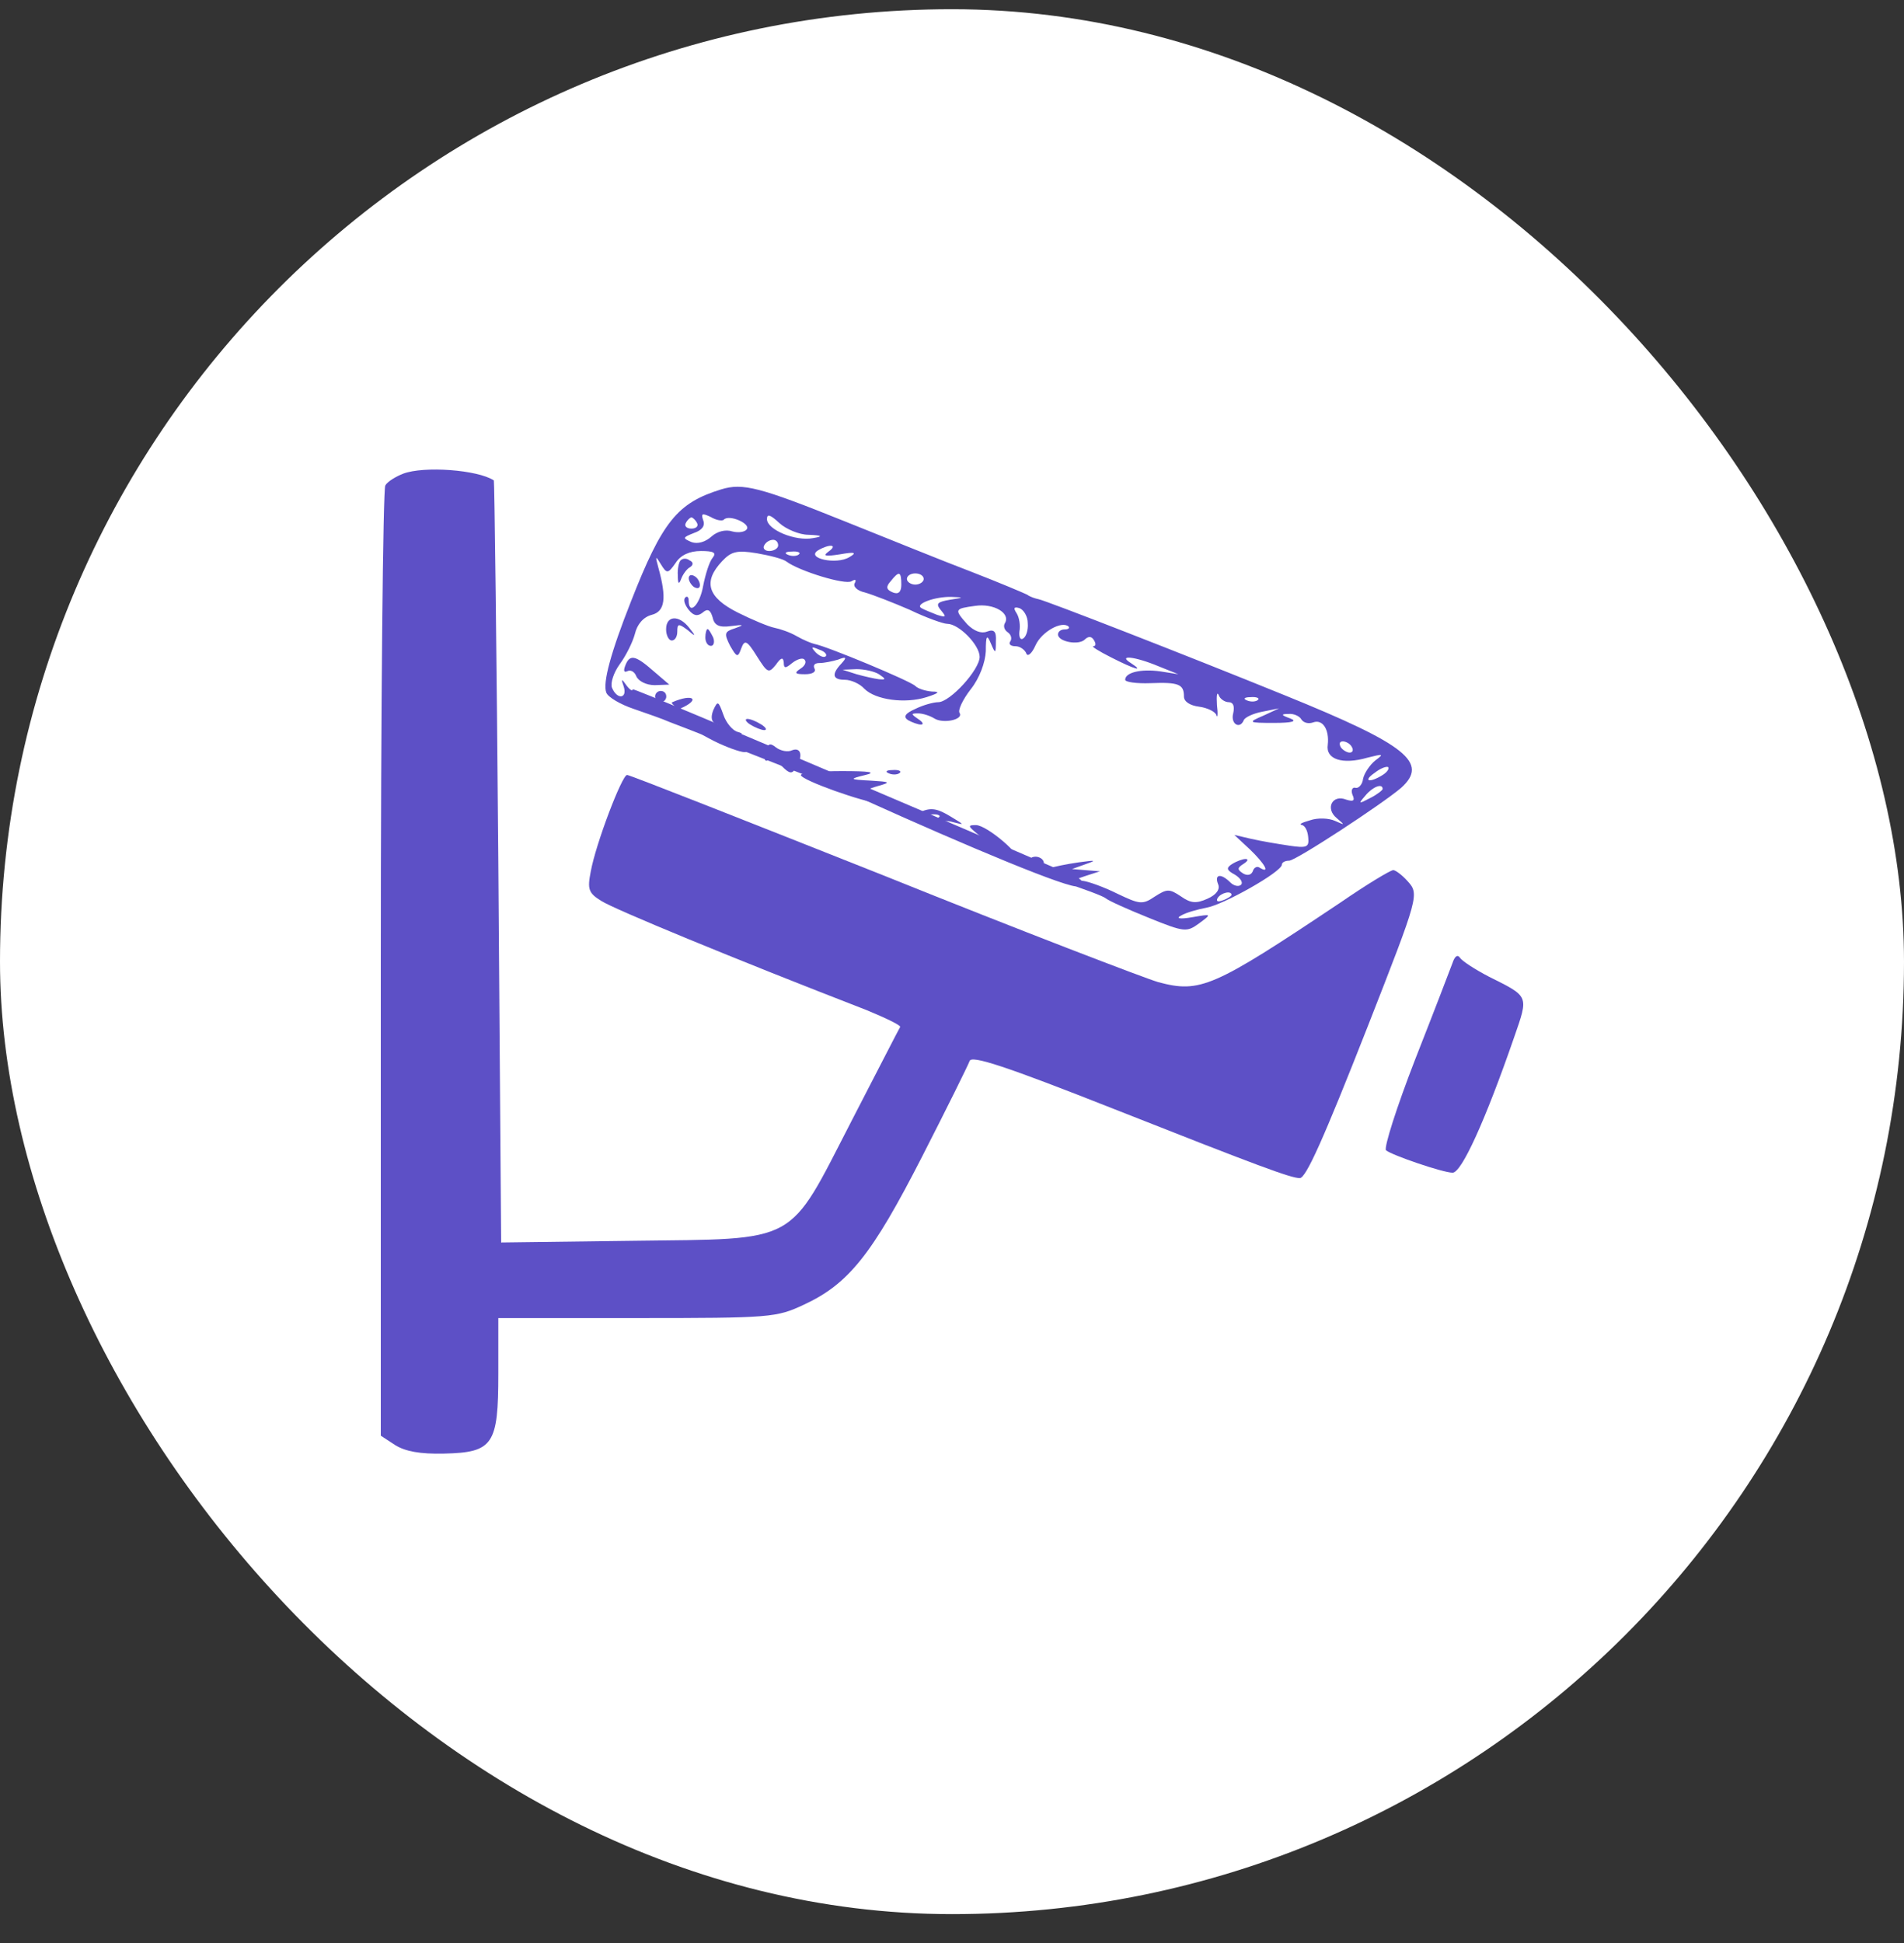
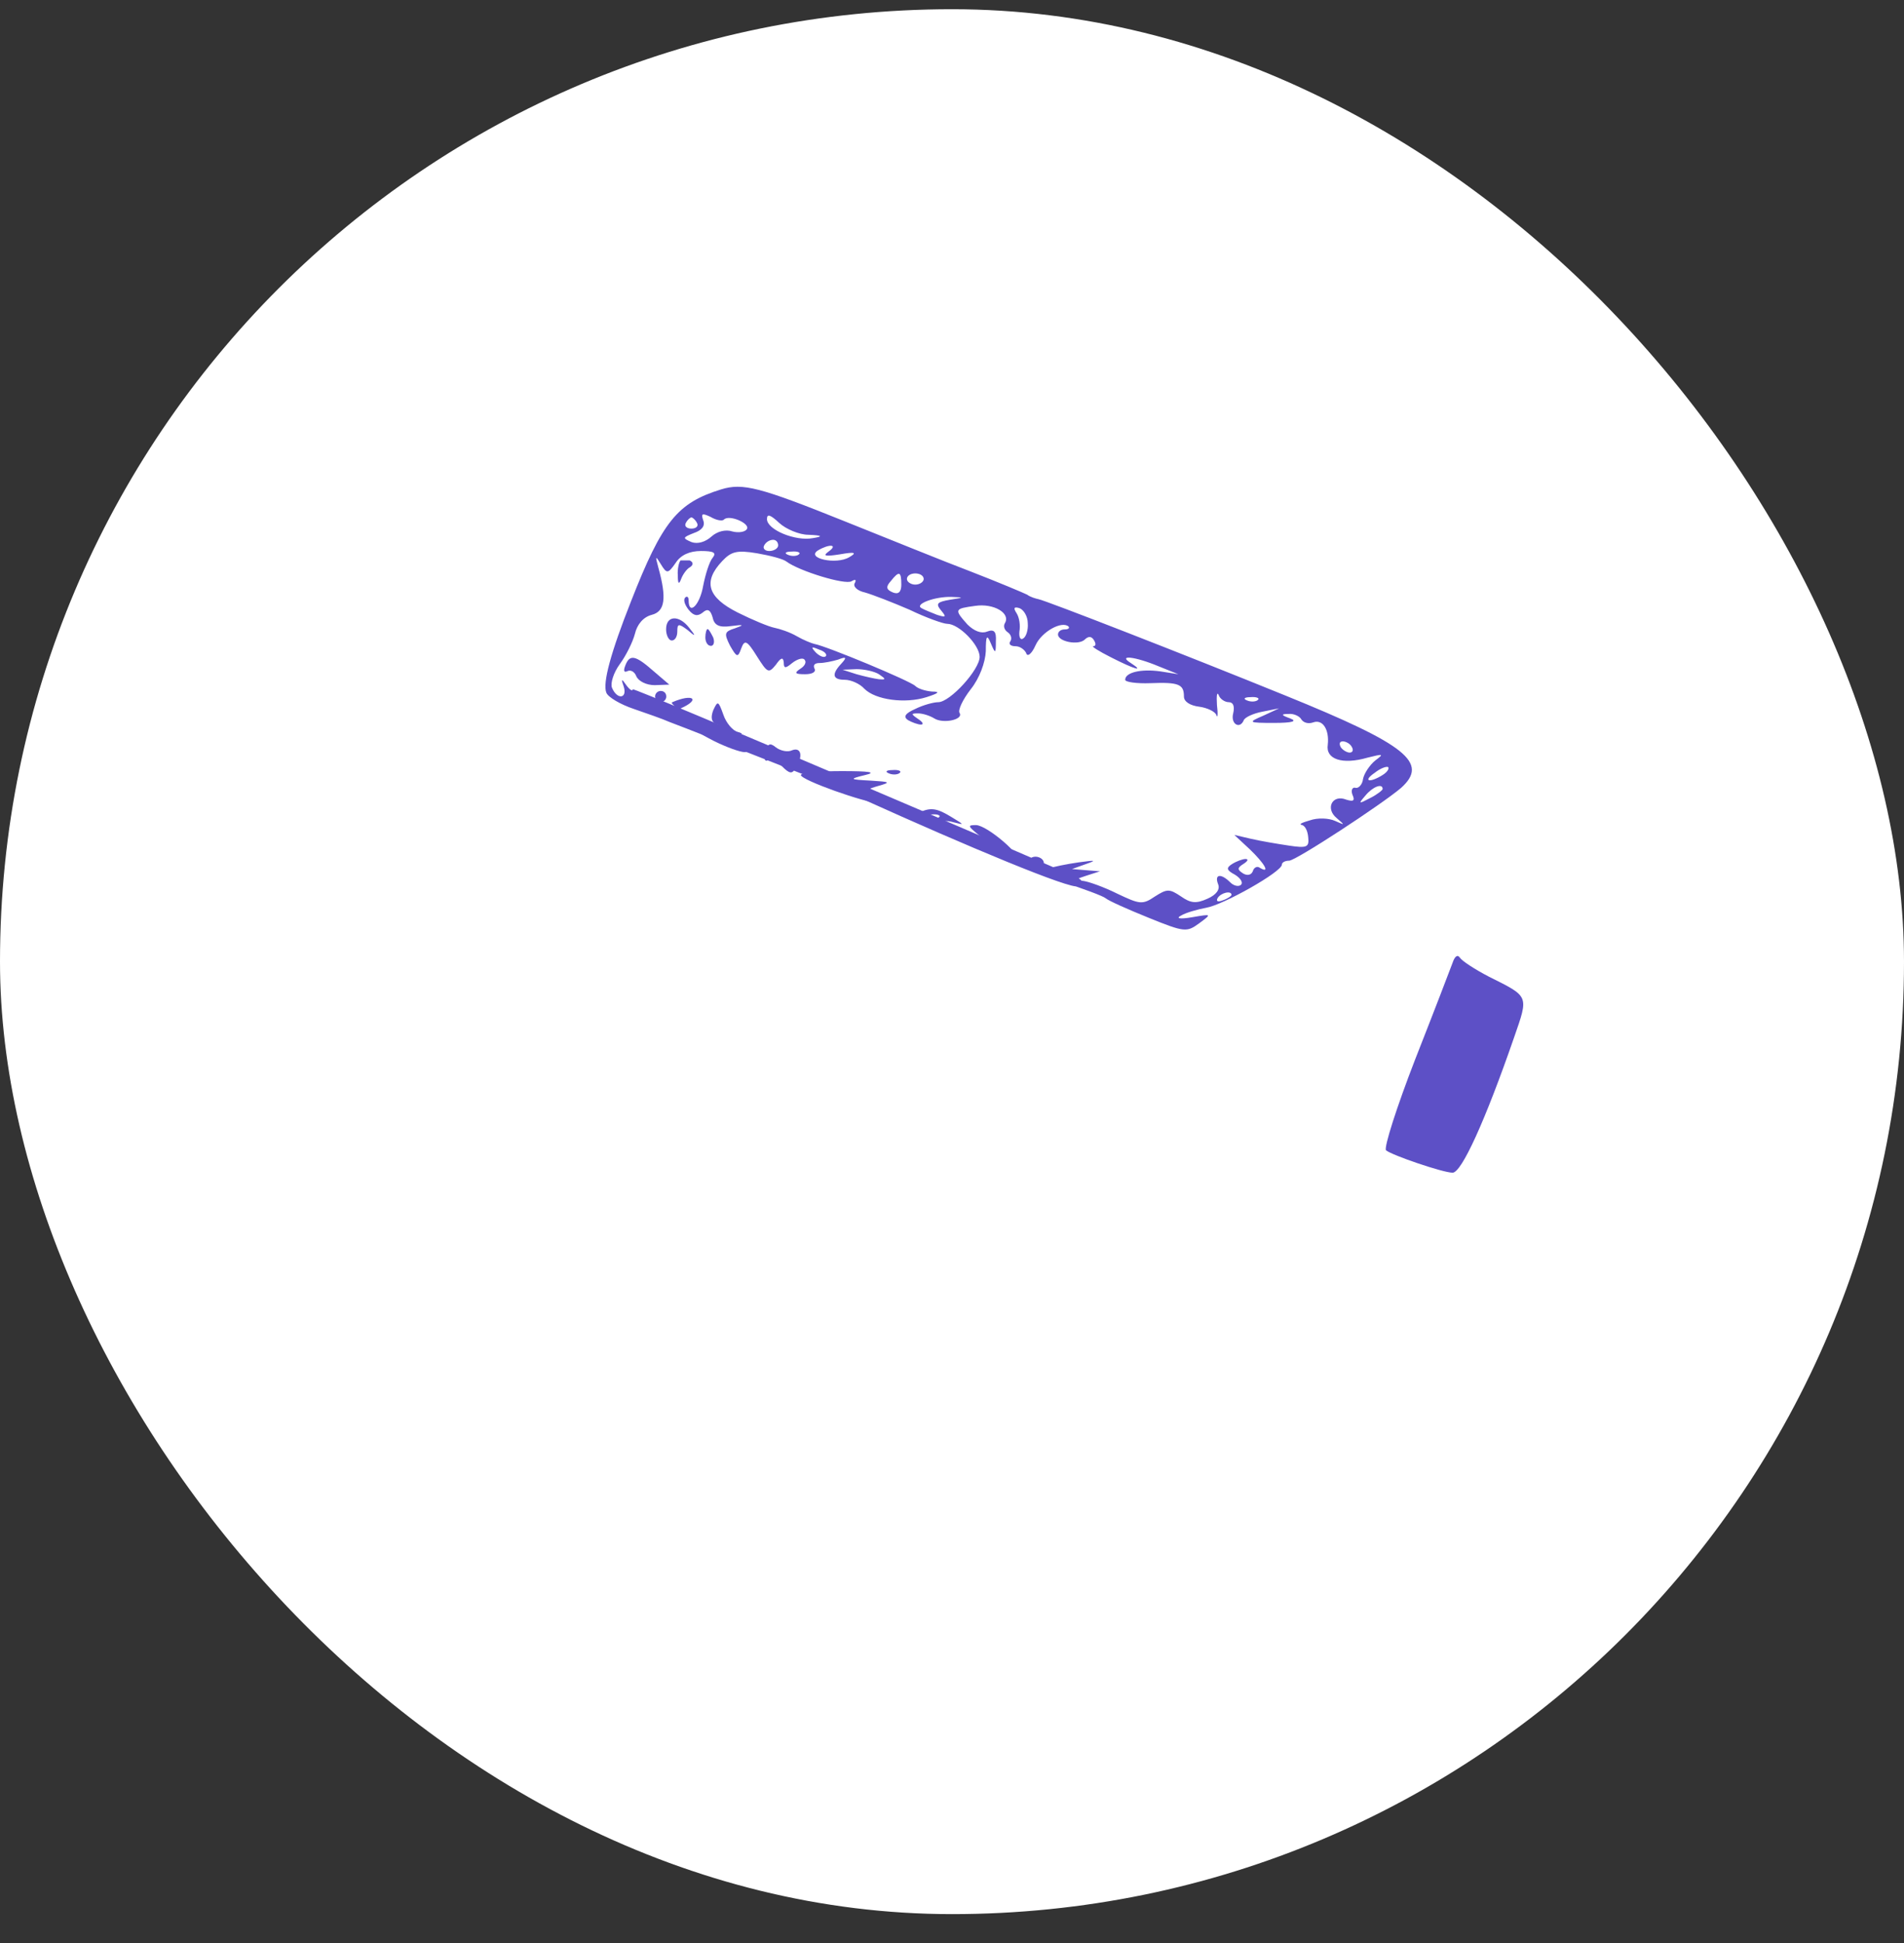
<svg xmlns="http://www.w3.org/2000/svg" width="50" height="51" viewBox="0 0 50 51" fill="none">
  <rect x="0" y="0" width="50" height="51" fill="#333333" stroke="none" />
  <rect y="0.242" width="50" height="50" rx="25" fill="white" />
-   <path d="M10.588 12.433C10.397 12.507 10.176 12.639 10.118 12.742C10.059 12.845 10 18.489 10 25.294V37.684L10.382 37.934C10.647 38.096 11.029 38.169 11.661 38.154C12.954 38.125 13.086 37.919 13.086 36.053V34.597H16.732C20.244 34.597 20.391 34.583 21.111 34.245C22.287 33.701 22.904 32.922 24.212 30.364C24.859 29.101 25.418 27.969 25.462 27.851C25.506 27.689 26.402 27.983 29.268 29.115C33.031 30.6 33.898 30.923 34.133 30.923C34.295 30.923 34.751 29.909 35.912 26.955C37.264 23.501 37.279 23.471 36.955 23.119C36.823 22.971 36.647 22.839 36.588 22.839C36.514 22.839 35.882 23.221 35.177 23.706C31.855 25.926 31.517 26.073 30.415 25.779C30.062 25.676 26.799 24.427 23.184 22.971C19.553 21.531 16.54 20.341 16.467 20.341C16.335 20.341 15.644 22.148 15.512 22.883C15.423 23.339 15.453 23.442 15.791 23.648C16.099 23.853 19.303 25.176 22.758 26.514C23.257 26.72 23.654 26.91 23.639 26.955C23.61 26.999 23.037 28.116 22.361 29.424C20.67 32.702 21.023 32.51 16.599 32.569L13.16 32.613L13.086 22.619C13.042 17.122 12.984 12.61 12.969 12.61C12.543 12.33 11.132 12.227 10.588 12.433Z" fill="#5D50C6" />
  <path d="M18.936 12.846C17.79 13.199 17.393 13.684 16.57 15.786C16.041 17.123 15.82 17.932 15.923 18.182C15.967 18.299 16.291 18.49 16.643 18.608C16.981 18.725 17.407 18.872 17.569 18.946C17.76 19.005 27.123 22.709 26.99 22.62C26.858 22.517 17.584 18.725 17.878 18.593C18.407 18.358 18.201 18.196 17.657 18.431C17.202 18.608 27.975 23.467 28.313 23.262C28.445 23.188 28.445 23.129 28.328 23.056C28.24 22.997 16.614 18.02 16.614 18.093C16.614 18.152 16.54 18.108 16.452 17.991C16.32 17.799 16.305 17.814 16.379 18.02C16.482 18.343 16.202 18.373 16.07 18.049C16.026 17.932 16.114 17.652 16.276 17.432C16.438 17.212 16.614 16.859 16.673 16.638C16.731 16.389 16.893 16.197 17.113 16.139C17.466 16.05 17.51 15.698 17.29 14.904C17.202 14.581 17.216 14.581 17.349 14.801C17.51 15.066 17.54 15.066 17.745 14.772C17.878 14.566 18.113 14.463 18.407 14.463C18.745 14.463 18.819 14.507 18.716 14.639C18.627 14.742 18.524 15.08 18.466 15.374C18.378 15.889 18.084 16.168 18.084 15.756C18.084 15.668 18.04 15.639 17.995 15.683C17.937 15.742 17.981 15.874 18.084 16.006C18.216 16.168 18.319 16.183 18.451 16.08C18.583 15.962 18.657 16.006 18.716 16.212C18.76 16.418 18.892 16.477 19.201 16.433C19.539 16.389 19.553 16.403 19.303 16.491C19.024 16.579 19.009 16.624 19.171 16.947C19.348 17.256 19.377 17.27 19.465 17.02C19.553 16.785 19.612 16.8 19.877 17.226C20.156 17.667 20.185 17.682 20.376 17.447C20.509 17.256 20.567 17.241 20.582 17.388C20.582 17.55 20.626 17.55 20.803 17.403C20.935 17.3 21.082 17.256 21.126 17.314C21.185 17.373 21.141 17.476 21.023 17.55C20.847 17.667 20.876 17.697 21.141 17.697C21.332 17.697 21.435 17.638 21.39 17.55C21.346 17.461 21.39 17.403 21.523 17.403C21.64 17.403 21.861 17.358 22.008 17.314C22.228 17.226 22.243 17.256 22.096 17.417C21.831 17.697 21.861 17.843 22.184 17.843C22.346 17.843 22.581 17.946 22.699 18.079C22.993 18.373 23.771 18.476 24.33 18.299C24.653 18.196 24.698 18.152 24.477 18.152C24.301 18.137 24.11 18.079 24.036 18.005C23.904 17.873 21.714 16.962 21.39 16.903C21.317 16.888 21.097 16.8 20.92 16.697C20.744 16.594 20.479 16.506 20.332 16.477C20.185 16.447 19.759 16.271 19.377 16.08C18.583 15.683 18.451 15.271 18.965 14.728C19.201 14.478 19.348 14.434 19.877 14.522C20.215 14.581 20.567 14.669 20.656 14.742C20.994 14.992 22.199 15.36 22.361 15.257C22.463 15.198 22.493 15.213 22.449 15.301C22.39 15.389 22.508 15.507 22.713 15.551C22.919 15.61 23.448 15.815 23.889 16.006C24.315 16.212 24.771 16.374 24.874 16.374C25.183 16.374 25.726 16.932 25.726 17.241C25.726 17.579 24.947 18.431 24.639 18.431C24.521 18.431 24.242 18.505 24.036 18.608C23.771 18.725 23.713 18.814 23.845 18.902C23.948 18.961 24.11 19.019 24.183 19.019C24.271 19.019 24.227 18.946 24.11 18.872C23.919 18.74 23.919 18.725 24.11 18.725C24.227 18.725 24.418 18.784 24.536 18.858C24.771 19.005 25.315 18.887 25.197 18.711C25.153 18.637 25.285 18.358 25.491 18.093C25.726 17.799 25.873 17.388 25.888 17.094C25.888 16.682 25.917 16.638 26.02 16.888C26.138 17.167 26.152 17.167 26.152 16.829C26.167 16.579 26.108 16.506 25.917 16.579C25.77 16.638 25.579 16.565 25.403 16.389C25.05 15.992 25.065 15.977 25.609 15.903C26.094 15.83 26.549 16.095 26.388 16.359C26.344 16.433 26.373 16.535 26.461 16.594C26.549 16.653 26.579 16.756 26.535 16.829C26.476 16.903 26.535 16.962 26.667 16.962C26.785 16.962 26.902 17.05 26.946 17.138C26.976 17.256 27.093 17.167 27.196 16.932C27.358 16.579 27.887 16.286 28.063 16.447C28.093 16.491 28.049 16.521 27.96 16.521C27.857 16.521 27.784 16.579 27.784 16.653C27.784 16.844 28.328 16.947 28.489 16.785C28.578 16.697 28.666 16.697 28.725 16.8C28.783 16.888 28.783 16.962 28.71 16.962C28.651 16.962 28.857 17.094 29.18 17.256C29.783 17.564 30.077 17.652 29.695 17.403C29.342 17.182 29.797 17.226 30.43 17.491L30.944 17.697L30.474 17.623C29.959 17.55 29.548 17.652 29.548 17.843C29.548 17.902 29.842 17.946 30.209 17.932C30.959 17.902 31.091 17.961 31.091 18.285C31.091 18.417 31.253 18.52 31.488 18.549C31.708 18.578 31.914 18.681 31.943 18.77C31.973 18.872 31.988 18.74 31.958 18.505C31.943 18.255 31.958 18.152 32.002 18.24C32.032 18.343 32.164 18.431 32.267 18.431C32.384 18.431 32.428 18.534 32.384 18.725C32.311 19.005 32.561 19.152 32.663 18.902C32.693 18.828 32.913 18.725 33.149 18.681L33.59 18.593L33.178 18.784C32.766 18.961 32.766 18.975 33.457 18.975C33.942 18.975 34.075 18.931 33.883 18.858C33.634 18.77 33.634 18.74 33.839 18.74C33.972 18.725 34.133 18.799 34.177 18.887C34.236 18.975 34.368 19.005 34.486 18.961C34.736 18.872 34.912 19.152 34.868 19.549C34.809 19.931 35.25 20.078 35.912 19.887C36.323 19.784 36.353 19.784 36.117 19.96C35.971 20.078 35.824 20.298 35.794 20.445C35.779 20.592 35.676 20.695 35.603 20.68C35.515 20.651 35.471 20.739 35.515 20.857C35.588 21.018 35.544 21.048 35.353 20.989C34.986 20.842 34.795 21.224 35.103 21.474C35.324 21.665 35.324 21.665 35.059 21.547C34.898 21.474 34.604 21.459 34.398 21.533C34.192 21.591 34.104 21.636 34.177 21.65C34.266 21.665 34.339 21.797 34.354 21.974C34.383 22.238 34.324 22.268 33.839 22.194C33.545 22.15 33.105 22.076 32.855 22.018L32.414 21.915L32.825 22.297C33.207 22.664 33.369 22.944 33.09 22.782C33.016 22.723 32.928 22.767 32.899 22.87C32.855 22.973 32.752 22.988 32.649 22.929C32.487 22.826 32.487 22.782 32.649 22.679C32.766 22.606 32.796 22.547 32.708 22.547C32.634 22.547 32.472 22.606 32.355 22.679C32.193 22.782 32.208 22.841 32.428 22.958C32.575 23.047 32.649 23.164 32.59 23.223C32.531 23.282 32.399 23.252 32.311 23.164C32.061 22.914 31.885 22.944 31.988 23.208C32.046 23.341 31.943 23.488 31.708 23.59C31.414 23.723 31.267 23.708 31.017 23.532C30.709 23.326 30.65 23.326 30.327 23.532C30.003 23.752 29.93 23.737 29.342 23.458C28.989 23.282 28.578 23.135 28.431 23.12C28.21 23.105 28.24 23.076 28.519 22.988L28.886 22.87L28.519 22.841L28.151 22.811L28.519 22.679C28.813 22.576 28.769 22.576 28.328 22.635C28.019 22.679 27.652 22.753 27.534 22.797C27.387 22.855 27.328 22.826 27.387 22.738C27.446 22.65 27.402 22.547 27.284 22.503C27.167 22.459 27.034 22.503 26.99 22.62C26.946 22.767 27.211 22.914 27.901 23.149C28.445 23.326 28.96 23.517 29.033 23.576C29.121 23.649 29.621 23.87 30.165 24.09C31.106 24.472 31.164 24.472 31.488 24.237C31.826 23.987 31.826 23.987 31.311 24.075C30.973 24.134 30.87 24.105 31.017 24.031C31.135 23.958 31.444 23.87 31.679 23.826C32.12 23.752 33.663 22.885 33.663 22.694C33.663 22.635 33.751 22.591 33.854 22.591C34.03 22.591 36.294 21.107 36.794 20.68C37.528 20.019 36.941 19.549 33.751 18.255C31.15 17.197 27.446 15.756 27.27 15.727C27.196 15.712 27.049 15.668 26.976 15.61C26.887 15.565 26.226 15.286 25.506 15.007C24.771 14.728 23.287 14.125 22.184 13.684C19.95 12.787 19.509 12.67 18.936 12.846ZM19.009 13.64C19.142 13.493 19.715 13.743 19.612 13.89C19.568 13.963 19.392 13.993 19.23 13.949C19.054 13.89 18.833 13.949 18.686 14.081C18.524 14.228 18.319 14.287 18.157 14.228C17.922 14.125 17.922 14.11 18.216 13.993C18.436 13.919 18.524 13.802 18.466 13.655C18.407 13.478 18.436 13.464 18.657 13.566C18.804 13.655 18.965 13.684 19.009 13.64ZM21.229 14.037C21.596 14.052 21.626 14.081 21.346 14.125C20.891 14.213 20.141 13.905 20.141 13.625C20.141 13.478 20.229 13.508 20.465 13.728C20.641 13.89 20.994 14.037 21.229 14.037ZM18.304 13.728C18.348 13.802 18.289 13.875 18.157 13.875C18.025 13.875 17.966 13.802 18.01 13.728C18.054 13.64 18.128 13.581 18.157 13.581C18.186 13.581 18.26 13.64 18.304 13.728ZM20.435 14.316C20.435 14.389 20.332 14.463 20.2 14.463C20.082 14.463 20.024 14.389 20.068 14.316C20.112 14.228 20.215 14.169 20.303 14.169C20.376 14.169 20.435 14.228 20.435 14.316ZM21.758 14.478C21.596 14.595 21.67 14.61 22.052 14.551C22.463 14.478 22.508 14.507 22.302 14.625C21.964 14.831 21.155 14.654 21.479 14.448C21.773 14.272 22.023 14.287 21.758 14.478ZM20.979 14.551C20.935 14.595 20.803 14.61 20.7 14.566C20.582 14.522 20.626 14.478 20.788 14.478C20.95 14.463 21.038 14.507 20.979 14.551ZM23.669 15.345C23.669 15.536 23.595 15.61 23.448 15.551C23.272 15.477 23.257 15.404 23.389 15.257C23.61 14.977 23.669 14.992 23.669 15.345ZM24.257 15.198C24.257 15.271 24.154 15.345 24.036 15.345C23.919 15.345 23.816 15.271 23.816 15.198C23.816 15.11 23.919 15.051 24.036 15.051C24.154 15.051 24.257 15.11 24.257 15.198ZM24.947 15.742C24.609 15.8 24.565 15.845 24.712 16.021C24.859 16.197 24.845 16.212 24.609 16.139C24.462 16.08 24.271 16.006 24.198 15.962C24.007 15.859 24.55 15.654 24.991 15.668C25.329 15.683 25.315 15.683 24.947 15.742ZM26.99 16.359C27.005 16.535 26.946 16.712 26.873 16.756C26.799 16.815 26.755 16.727 26.77 16.579C26.799 16.418 26.77 16.212 26.696 16.095C26.608 15.962 26.623 15.918 26.77 15.962C26.887 16.006 26.99 16.183 26.99 16.359ZM21.684 17.226C21.64 17.27 21.523 17.226 21.42 17.123C21.288 16.976 21.302 16.962 21.508 17.05C21.655 17.094 21.729 17.182 21.684 17.226ZM23.081 17.697C23.272 17.829 23.272 17.843 23.081 17.829C22.963 17.814 22.699 17.755 22.493 17.697L22.125 17.579L22.493 17.564C22.699 17.564 22.963 17.623 23.081 17.697ZM33.031 18.373C32.987 18.417 32.855 18.431 32.752 18.387C32.634 18.343 32.678 18.299 32.84 18.299C33.002 18.285 33.09 18.329 33.031 18.373ZM35.5 19.607C35.544 19.681 35.53 19.754 35.441 19.754C35.368 19.754 35.25 19.681 35.206 19.607C35.162 19.519 35.177 19.46 35.265 19.46C35.339 19.46 35.456 19.519 35.5 19.607ZM36.309 20.342C35.956 20.563 35.779 20.504 36.103 20.283C36.25 20.166 36.411 20.107 36.456 20.136C36.485 20.18 36.426 20.269 36.309 20.342ZM36.309 20.71C36.309 20.739 36.162 20.857 35.985 20.945C35.676 21.107 35.662 21.107 35.853 20.886C36.044 20.651 36.309 20.548 36.309 20.71ZM32.34 23.488C32.34 23.517 32.237 23.59 32.105 23.634C31.988 23.679 31.929 23.664 31.973 23.576C32.061 23.429 32.34 23.37 32.34 23.488Z" fill="#5D50C6" />
-   <path d="M17.873 14.709C17.829 14.753 17.785 14.944 17.8 15.106C17.8 15.327 17.829 15.356 17.888 15.194C17.932 15.077 18.035 14.93 18.123 14.886C18.211 14.827 18.211 14.753 18.108 14.709C18.035 14.65 17.932 14.65 17.873 14.709Z" fill="#5D50C6" />
-   <path d="M18.086 15.178C18.086 15.252 18.159 15.369 18.233 15.413C18.321 15.457 18.38 15.443 18.38 15.355C18.38 15.281 18.321 15.164 18.233 15.12C18.159 15.075 18.086 15.09 18.086 15.178Z" fill="#5D50C6" />
+   <path d="M17.873 14.709C17.829 14.753 17.785 14.944 17.8 15.106C17.8 15.327 17.829 15.356 17.888 15.194C17.932 15.077 18.035 14.93 18.123 14.886C18.211 14.827 18.211 14.753 18.108 14.709Z" fill="#5D50C6" />
  <path d="M17.492 16.518C17.492 16.68 17.566 16.812 17.639 16.812C17.727 16.812 17.786 16.71 17.786 16.577C17.786 16.372 17.816 16.357 18.051 16.533C18.271 16.724 18.286 16.71 18.095 16.474C17.83 16.136 17.492 16.151 17.492 16.518Z" fill="#5D50C6" />
  <path d="M18.523 16.733C18.523 16.85 18.582 16.953 18.67 16.953C18.744 16.953 18.773 16.85 18.729 16.733C18.67 16.615 18.612 16.512 18.582 16.512C18.553 16.512 18.523 16.615 18.523 16.733Z" fill="#5D50C6" />
  <path d="M16.415 17.485C16.371 17.602 16.385 17.661 16.474 17.617C16.562 17.573 16.665 17.632 16.709 17.749C16.767 17.881 16.973 17.984 17.194 17.984L17.576 17.97L17.164 17.617C16.679 17.191 16.532 17.161 16.415 17.485Z" fill="#5D50C6" />
  <path d="M17.203 18.283C17.203 18.356 17.277 18.43 17.35 18.43C17.438 18.43 17.497 18.356 17.497 18.283C17.497 18.195 17.438 18.136 17.35 18.136C17.277 18.136 17.203 18.195 17.203 18.283Z" fill="#5D50C6" />
  <path d="M18.731 18.64C18.657 18.831 18.687 18.948 18.79 18.993C19.142 19.11 18.951 19.316 18.569 19.242C18.246 19.169 18.29 19.213 18.745 19.448C19.069 19.61 19.436 19.742 19.554 19.742C19.672 19.742 19.583 19.654 19.333 19.536C18.892 19.345 18.892 19.345 19.26 19.316C19.51 19.287 19.539 19.257 19.378 19.213C19.245 19.184 19.069 18.978 18.995 18.757C18.863 18.39 18.848 18.39 18.731 18.64Z" fill="#5D50C6" />
-   <path d="M19.7 19.017C19.817 19.091 19.993 19.164 20.067 19.164C20.155 19.164 20.111 19.091 19.993 19.017C19.876 18.944 19.714 18.87 19.626 18.87C19.552 18.87 19.582 18.944 19.7 19.017Z" fill="#5D50C6" />
  <path d="M20.099 19.751C20.055 19.912 20.084 20.001 20.158 19.956C20.231 19.912 20.407 19.986 20.54 20.118C20.731 20.309 20.804 20.324 20.892 20.162C21.098 19.854 21.04 19.604 20.804 19.692C20.687 19.751 20.496 19.707 20.378 19.619C20.216 19.486 20.158 19.516 20.099 19.751Z" fill="#5D50C6" />
  <path d="M21.031 20.343C21.031 20.476 22.736 21.078 23.074 21.078C23.251 21.063 23.236 21.019 23.015 20.902C22.736 20.725 22.736 20.725 23.089 20.622C23.398 20.534 23.368 20.52 22.868 20.49C22.295 20.461 22.295 20.446 22.721 20.343C23.03 20.27 22.839 20.24 22.104 20.24C21.516 20.24 21.031 20.284 21.031 20.343Z" fill="#5D50C6" />
  <path d="M23.348 20.302C23.451 20.346 23.583 20.331 23.627 20.287C23.686 20.243 23.598 20.199 23.436 20.213C23.274 20.213 23.23 20.257 23.348 20.302Z" fill="#5D50C6" />
  <path d="M24.157 21.319C24.01 21.378 24.01 21.422 24.157 21.569C24.392 21.804 25.98 22.392 26.082 22.289C26.127 22.245 26.274 22.318 26.406 22.451C26.538 22.583 26.685 22.656 26.744 22.612C26.876 22.48 25.921 21.657 25.627 21.657C25.406 21.657 25.421 21.686 25.671 21.892C25.936 22.098 25.936 22.113 25.686 22.039C25.524 21.995 25.245 21.907 25.054 21.863C24.863 21.819 24.701 21.716 24.701 21.627C24.701 21.554 24.848 21.524 25.039 21.583C25.333 21.657 25.333 21.657 24.995 21.451C24.613 21.216 24.451 21.186 24.157 21.319ZM24.657 21.451C24.613 21.495 24.48 21.51 24.378 21.466C24.26 21.422 24.304 21.378 24.466 21.378C24.627 21.363 24.716 21.407 24.657 21.451Z" fill="#5D50C6" />
  <path d="M38.146 25.27C38.087 25.431 37.647 26.578 37.161 27.812C36.676 29.062 36.339 30.12 36.397 30.193C36.559 30.326 37.896 30.781 38.146 30.781C38.381 30.781 38.999 29.429 39.763 27.224C40.145 26.122 40.16 26.166 39.102 25.637C38.734 25.446 38.396 25.226 38.337 25.137C38.279 25.049 38.205 25.093 38.146 25.27Z" fill="#5D50C6" />
</svg>